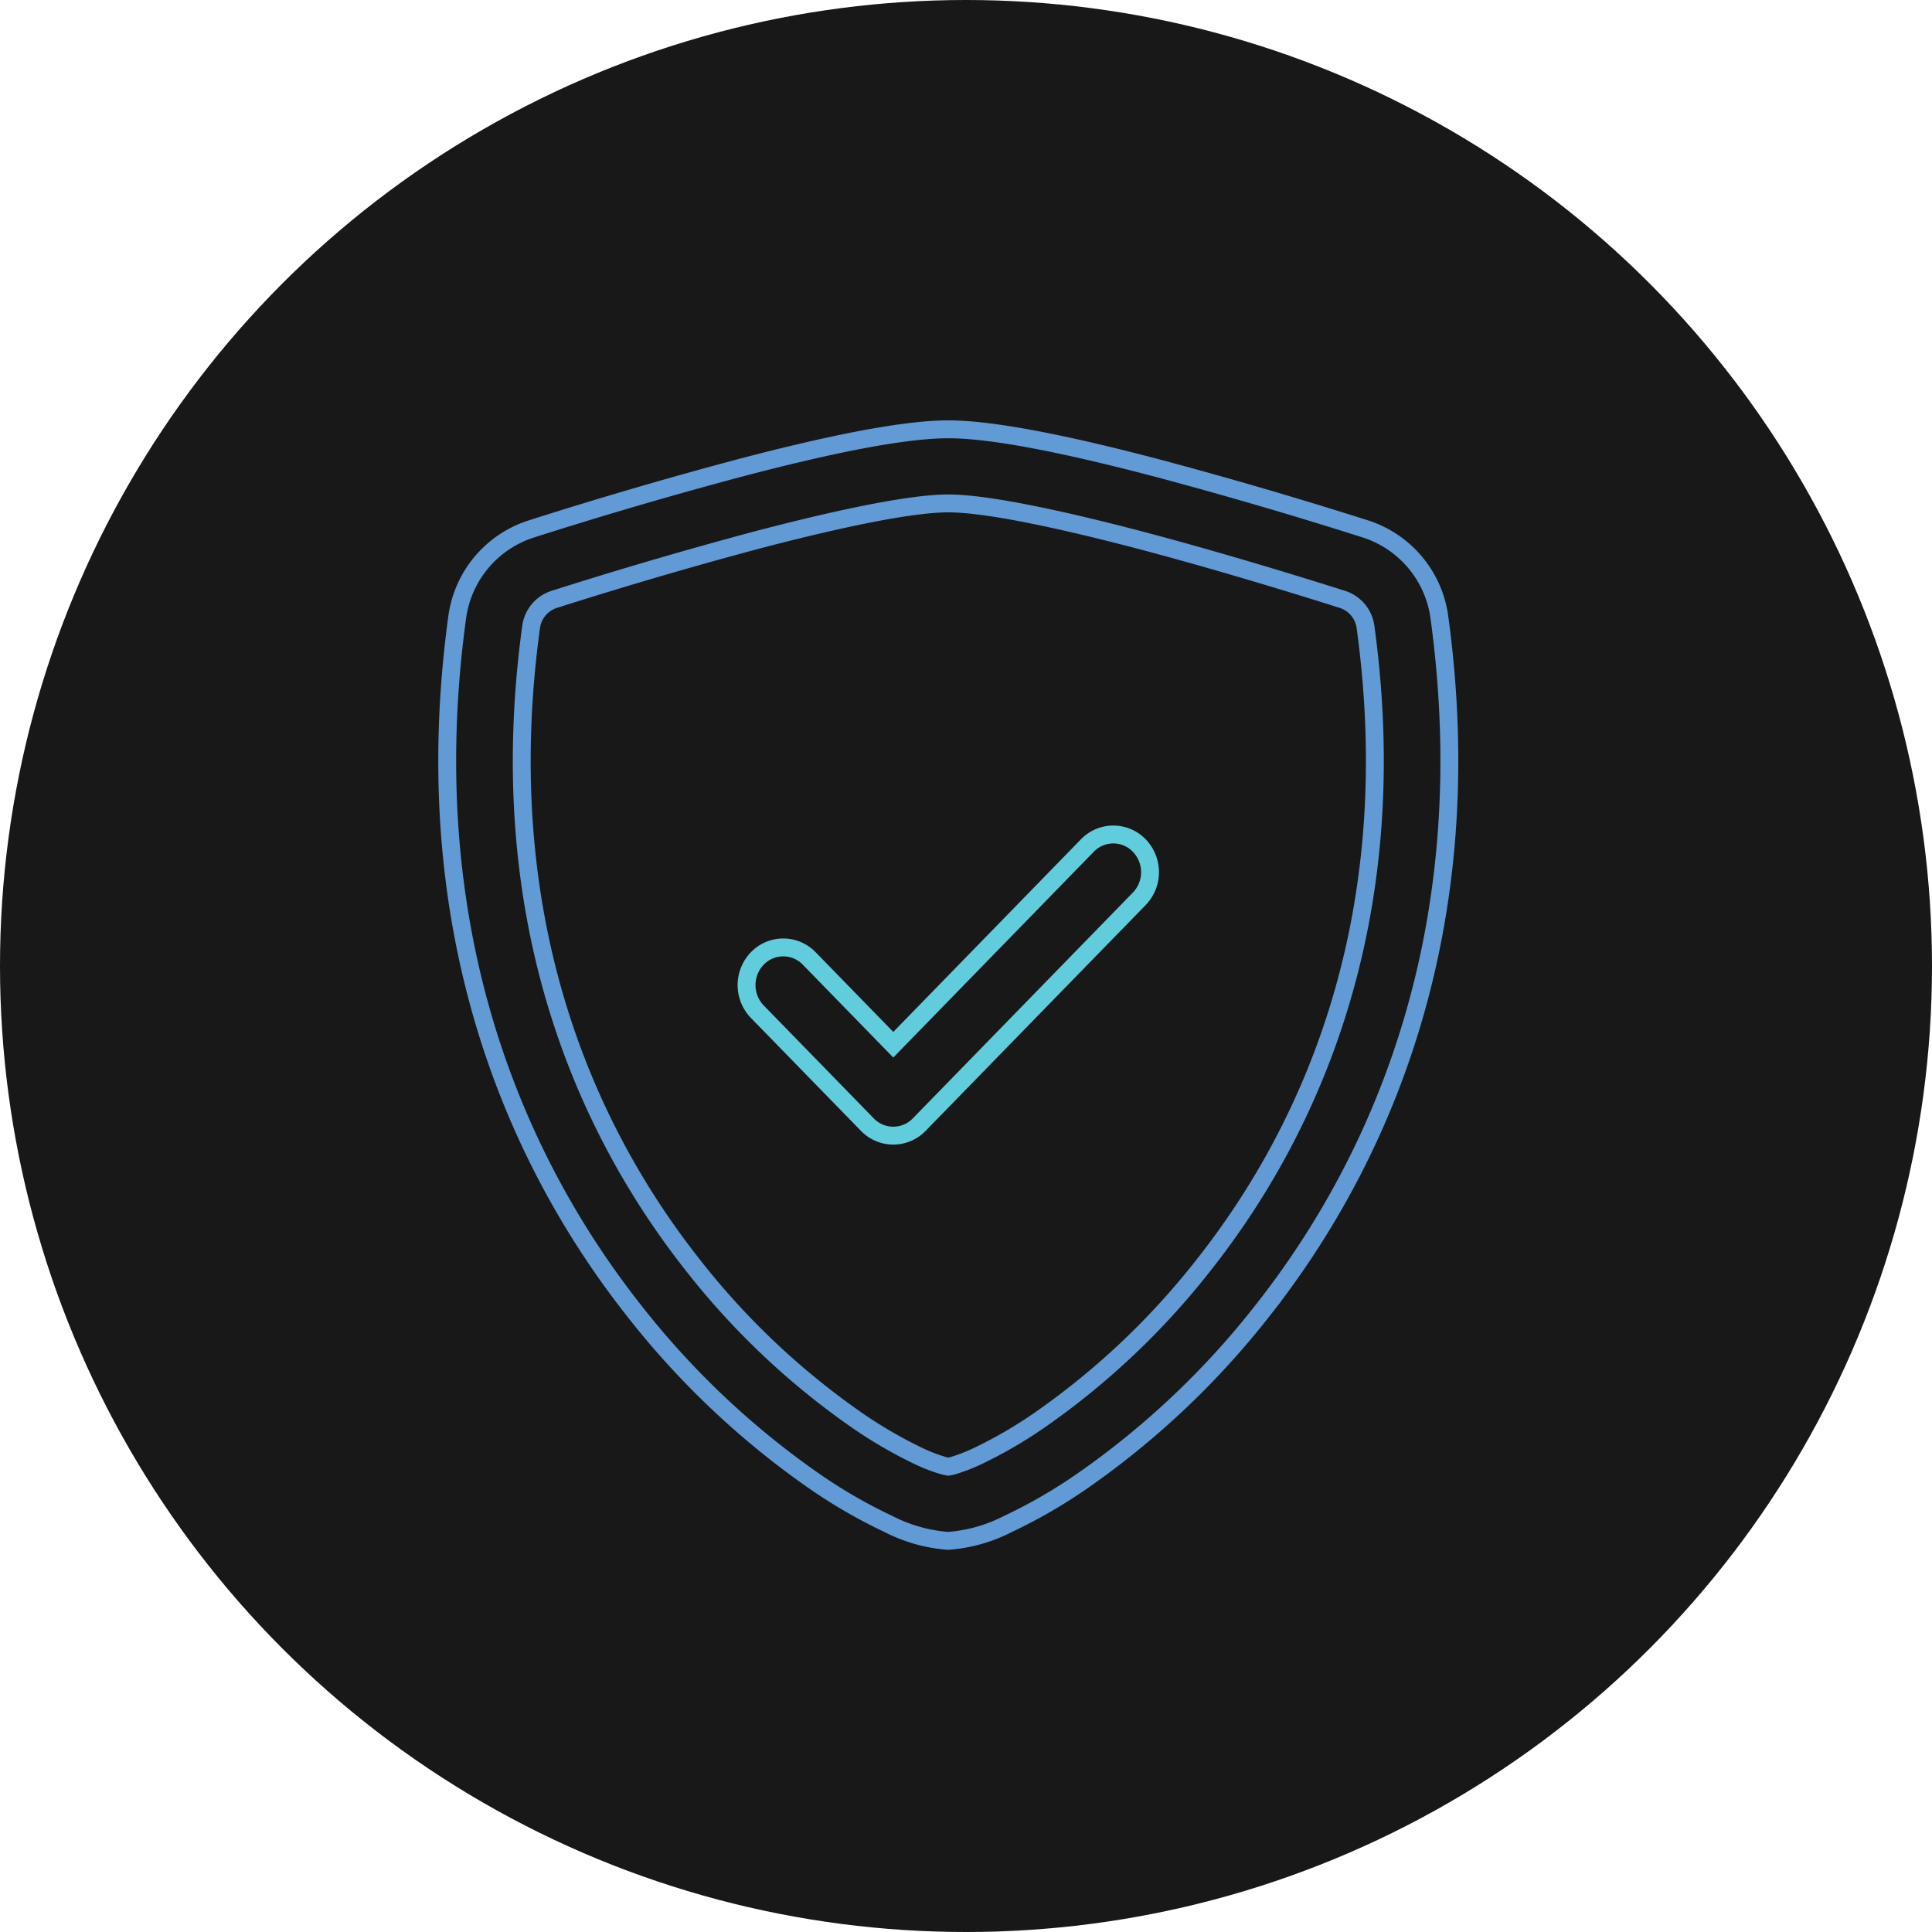
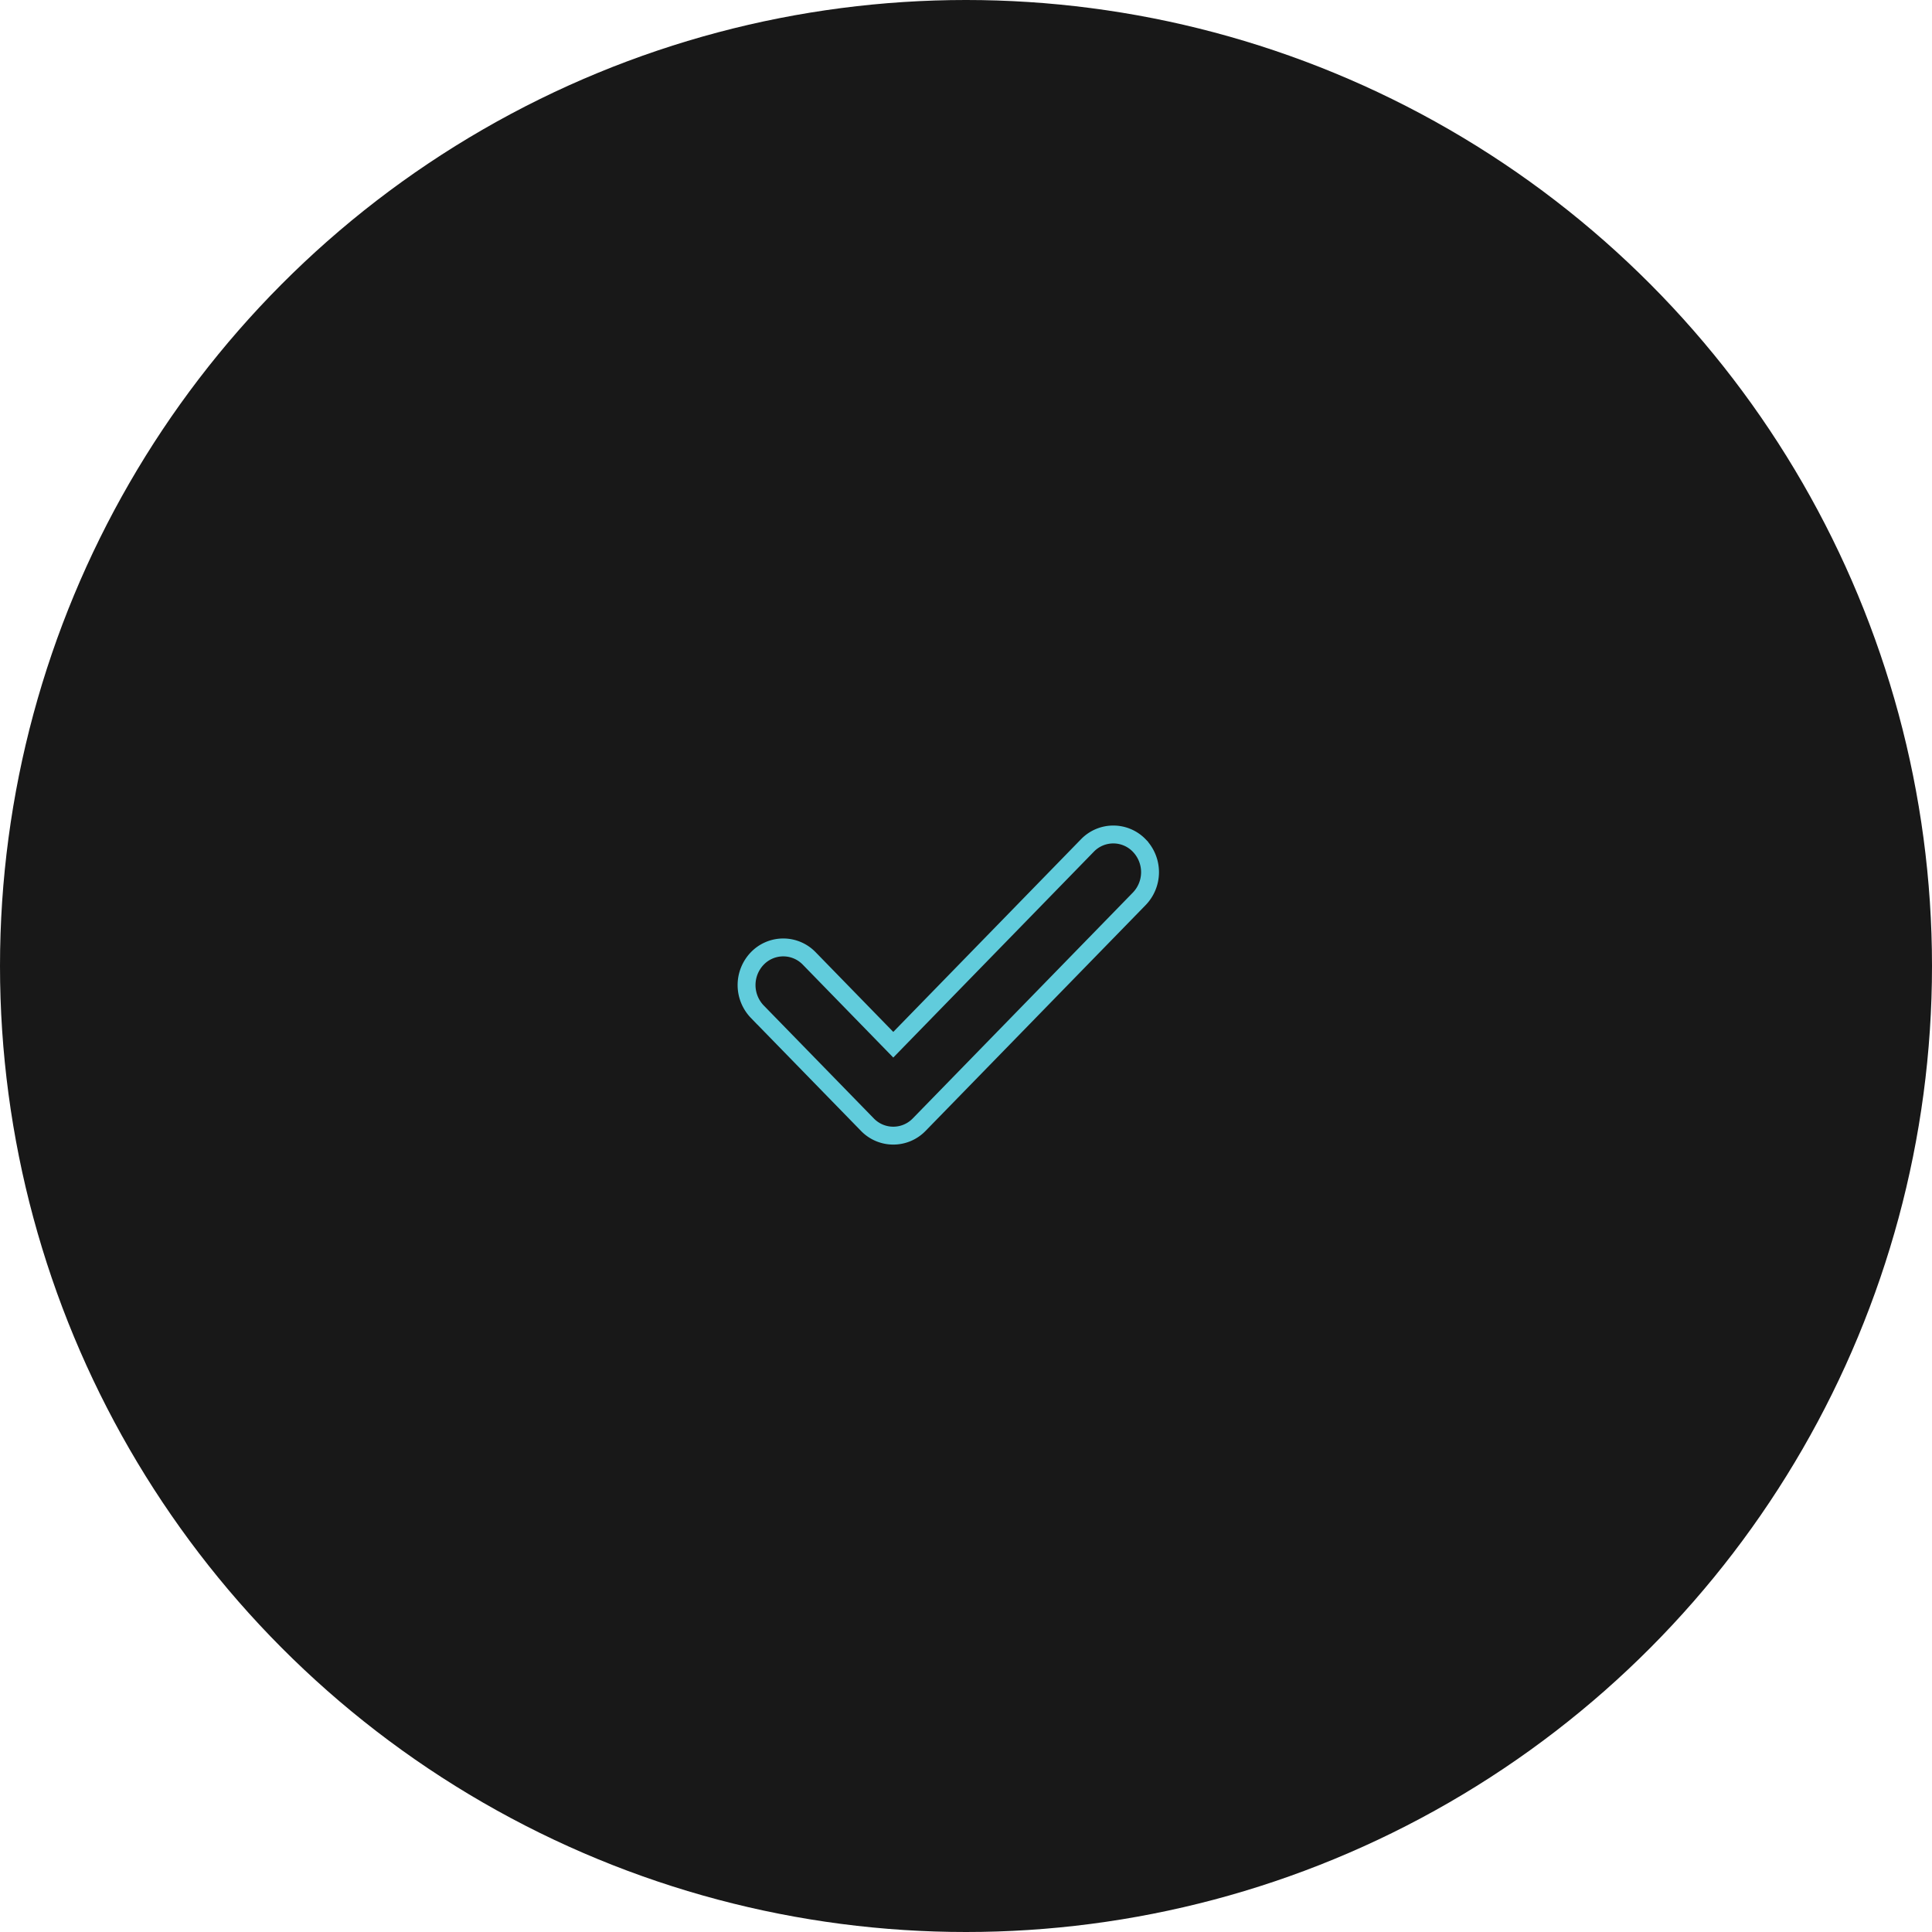
<svg xmlns="http://www.w3.org/2000/svg" width="108" height="108" viewBox="0 0 108 108">
  <g id="Group_65" data-name="Group 65" transform="translate(-501 -4023)">
    <g id="Group_62" data-name="Group 62">
      <circle id="Ellipse_1" data-name="Ellipse 1" cx="54" cy="54" r="54" transform="translate(501 4023)" fill="#181818" />
      <g id="shield-check" transform="translate(523.128 4045.875)">
-         <path id="Path_13" data-name="Path 13" d="M20.23,7.3Q14.516,8.828,8.879,10.622a1.885,1.885,0,0,0-1.313,1.517c-2.22,16.141,2.9,27.921,9.015,35.679a42.349,42.349,0,0,0,9.152,8.669,25.042,25.042,0,0,0,3.57,2.071,9.06,9.06,0,0,0,1.174.455,3.057,3.057,0,0,0,.405.1,2.4,2.4,0,0,0,.4-.1,9.83,9.83,0,0,0,1.174-.46,24.941,24.941,0,0,0,3.57-2.071,42.376,42.376,0,0,0,9.152-8.669C51.295,40.061,56.42,28.281,54.2,12.139a1.885,1.885,0,0,0-1.313-1.517C50.277,9.794,45.879,8.445,41.534,7.3c-4.44-1.163-8.526-2.034-10.652-2.034S24.674,6.136,20.23,7.3Zm-1.066-4c4.346-1.145,8.956-2.176,11.718-2.176S38.255,2.156,42.6,3.3q5.813,1.552,11.548,3.376a6.036,6.036,0,0,1,4.179,4.9c2.387,17.384-3.149,30.267-9.861,38.79A46.508,46.508,0,0,1,38.392,59.9a28.961,28.961,0,0,1-4.2,2.428,8.693,8.693,0,0,1-3.316.932,8.693,8.693,0,0,1-3.316-.932,28.818,28.818,0,0,1-4.2-2.428A46.512,46.512,0,0,1,13.3,50.37C6.583,41.846,1.05,28.964,3.437,11.58a6.033,6.033,0,0,1,4.179-4.9Q13.349,4.852,19.164,3.3Z" transform="translate(0 0)" fill="none" stroke="#619ad4" stroke-width="1" fill-rule="evenodd" />
        <path id="Path_14" data-name="Path 14" d="M34.327,14.117a2.142,2.142,0,0,1,0,2.979l-12.3,12.621a2.013,2.013,0,0,1-2.9,0l-6.15-6.31a2.145,2.145,0,0,1,0-2.979,2.016,2.016,0,0,1,2.9,0l4.7,4.824,10.85-11.136a2.013,2.013,0,0,1,2.9,0Z" transform="translate(7.23 10.274)" fill="none" stroke="#61ccdc" stroke-width="1" fill-rule="evenodd" />
      </g>
    </g>
  </g>
</svg>